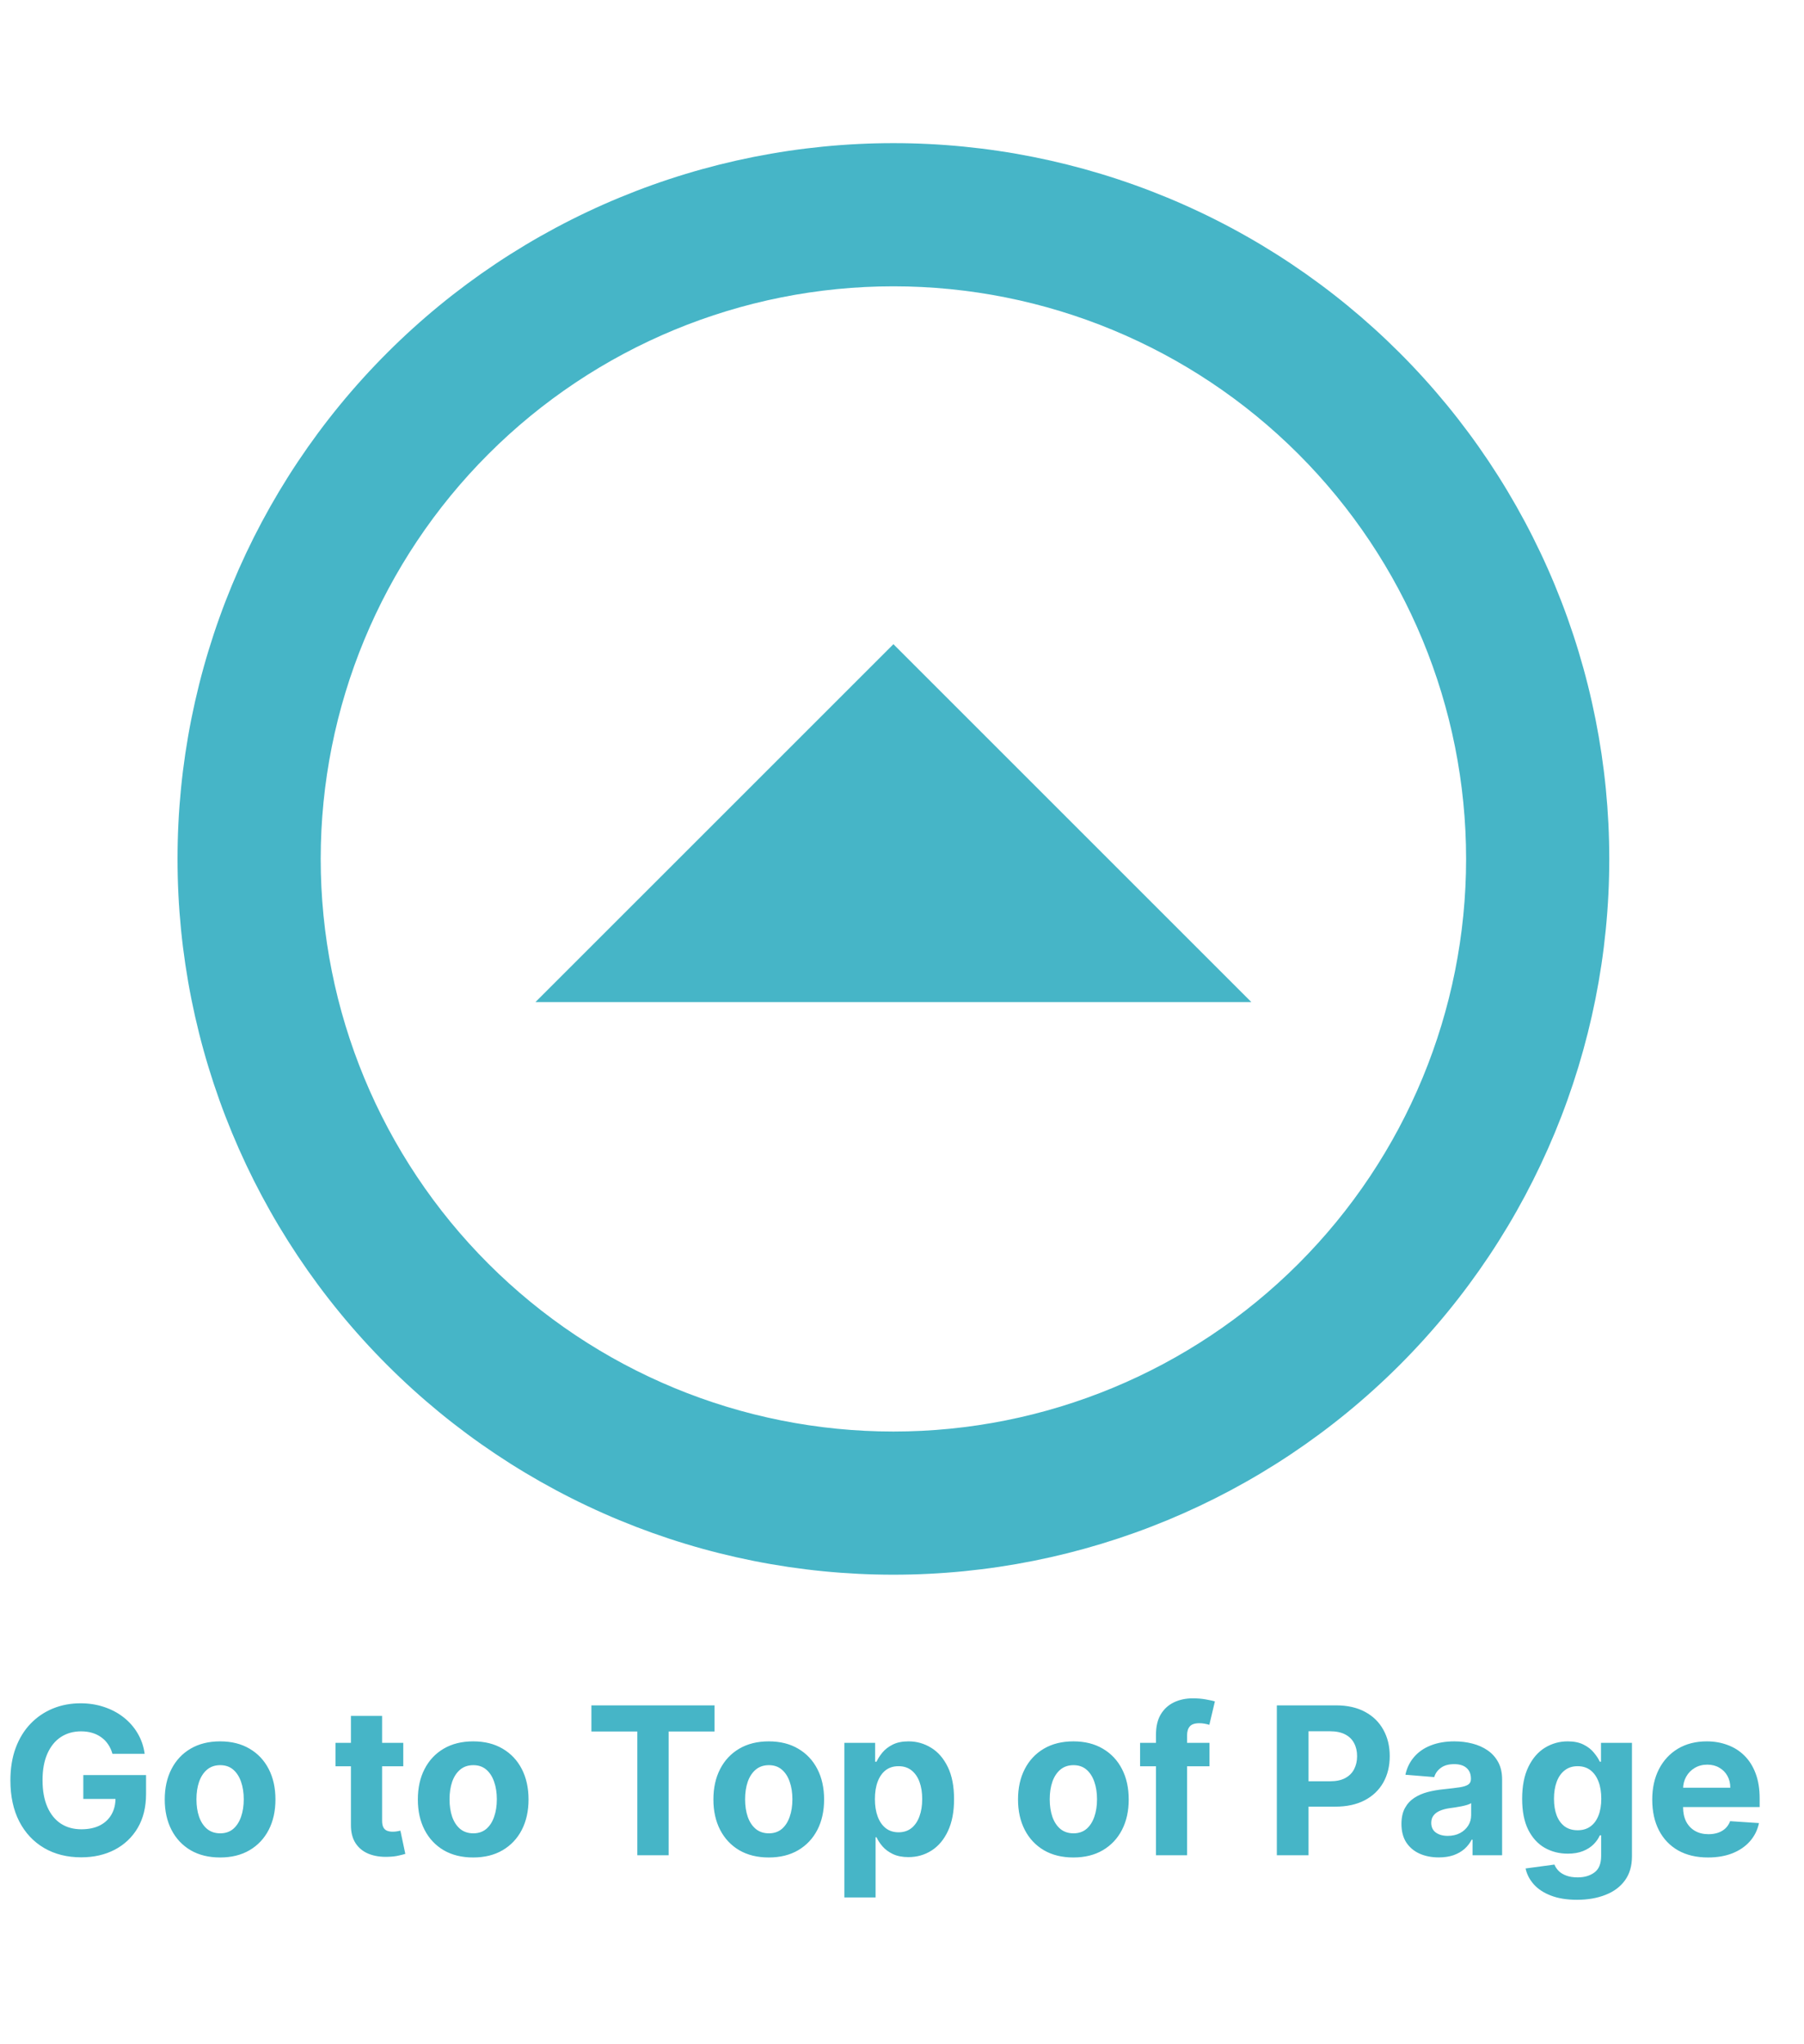
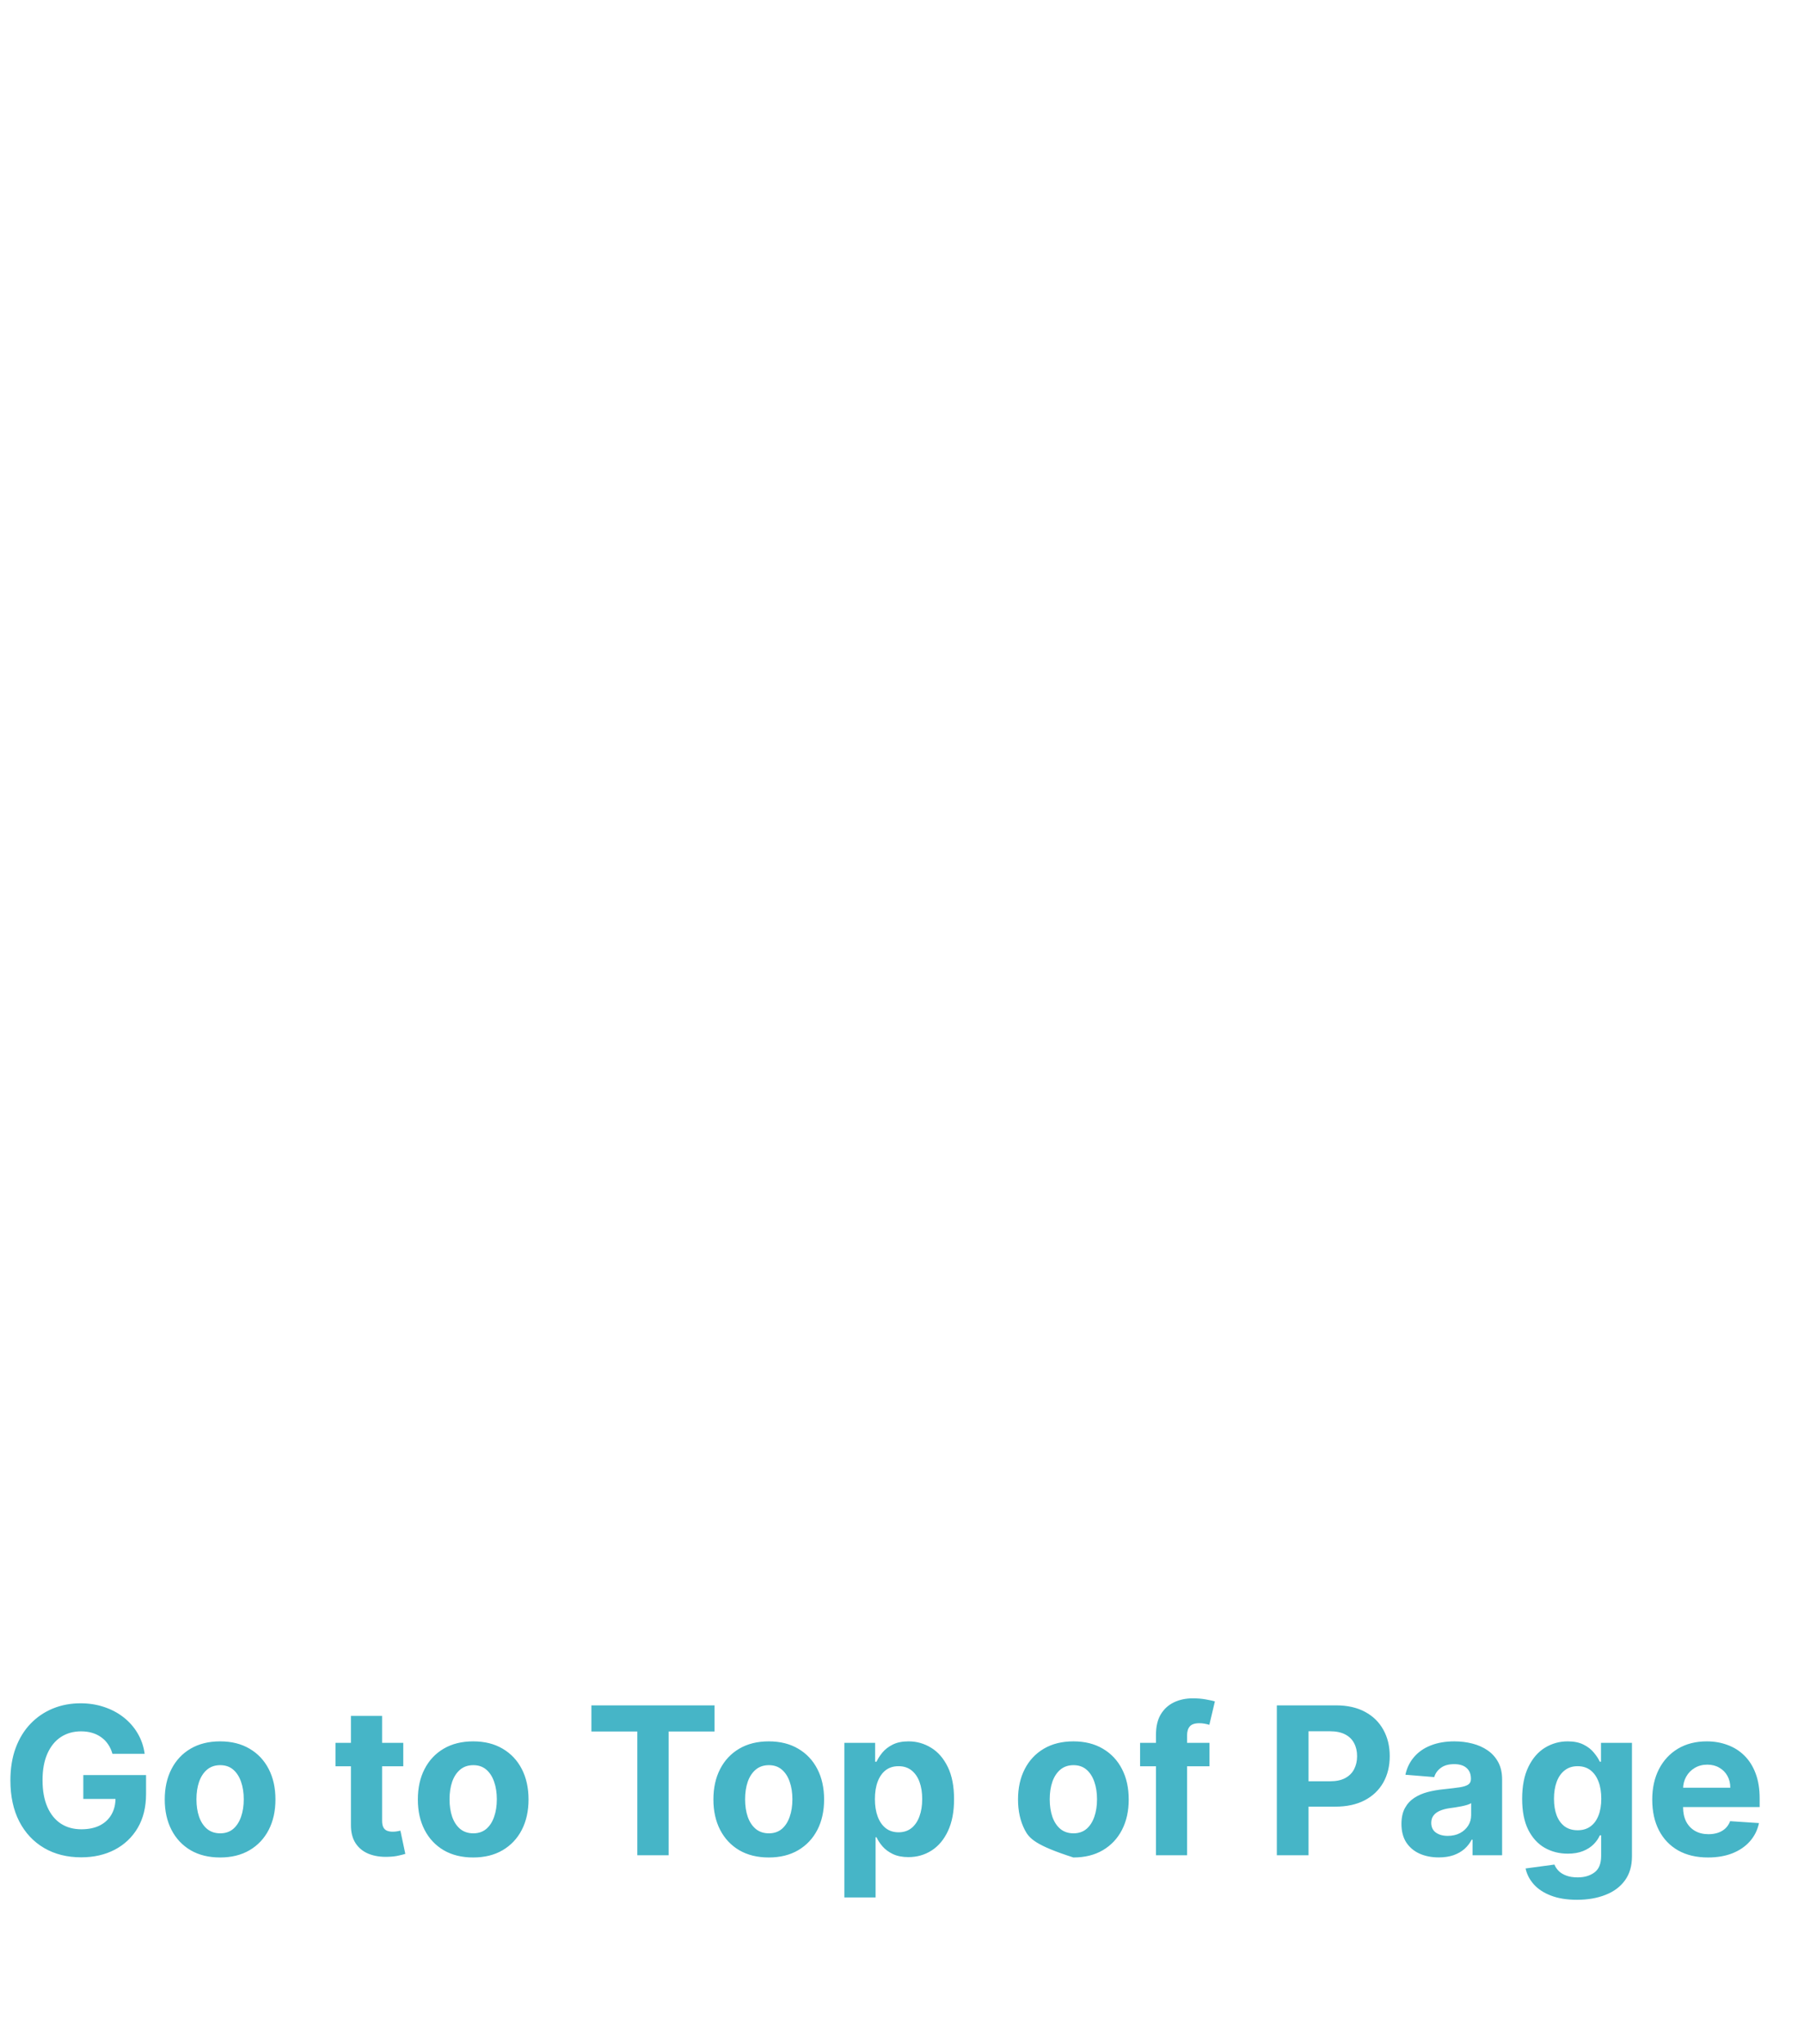
<svg xmlns="http://www.w3.org/2000/svg" width="105" height="119" viewBox="0 0 105 119" fill="none">
-   <path d="M52 91.667C63.05 91.667 73.648 87.277 81.463 79.463C89.276 71.649 93.666 61.051 93.666 50C93.666 44.528 92.589 39.11 90.495 34.055C88.401 29 85.332 24.406 81.463 20.537C77.593 16.668 73 13.599 67.945 11.505C62.89 9.411 57.471 8.333 52 8.333C46.528 8.333 41.11 9.411 36.054 11.505C30.999 13.599 26.406 16.668 22.537 20.537C14.723 28.351 10.333 38.949 10.333 50C10.333 61.051 14.723 71.649 22.537 79.463C26.406 83.332 30.999 86.401 36.054 88.495C41.11 90.589 46.528 91.667 52 91.667ZM52 83.333C43.159 83.333 34.681 79.821 28.43 73.57C22.178 67.319 18.666 58.84 18.666 50C18.666 41.159 22.178 32.681 28.43 26.43C34.681 20.178 43.159 16.667 52 16.667C60.84 16.667 69.319 20.178 75.57 26.43C81.821 32.681 85.333 41.159 85.333 50C85.333 58.84 81.821 67.319 75.57 73.57C69.319 79.821 60.84 83.333 52 83.333ZM72.833 58.333L52 37.5L31.166 58.333H72.833Z" fill="#46B5C7" />
-   <path d="M6.545 102.094C6.486 101.886 6.402 101.703 6.294 101.544C6.186 101.382 6.054 101.246 5.898 101.135C5.744 101.021 5.568 100.935 5.369 100.875C5.173 100.815 4.956 100.786 4.717 100.786C4.271 100.786 3.879 100.896 3.541 101.118C3.206 101.339 2.945 101.662 2.757 102.085C2.57 102.506 2.476 103.02 2.476 103.628C2.476 104.236 2.568 104.753 2.753 105.179C2.938 105.605 3.199 105.93 3.537 106.155C3.875 106.376 4.274 106.487 4.734 106.487C5.152 106.487 5.509 106.413 5.804 106.266C6.102 106.115 6.33 105.903 6.486 105.631C6.645 105.358 6.724 105.036 6.724 104.663L7.099 104.719H4.849V103.33H8.501V104.429C8.501 105.196 8.339 105.855 8.016 106.406C7.692 106.955 7.246 107.378 6.678 107.676C6.109 107.972 5.459 108.119 4.726 108.119C3.908 108.119 3.189 107.939 2.57 107.578C1.95 107.214 1.467 106.699 1.121 106.031C0.777 105.361 0.605 104.565 0.605 103.645C0.605 102.937 0.707 102.307 0.912 101.753C1.119 101.196 1.409 100.724 1.781 100.338C2.153 99.952 2.587 99.658 3.081 99.456C3.575 99.254 4.111 99.153 4.688 99.153C5.182 99.153 5.642 99.226 6.068 99.371C6.494 99.513 6.872 99.715 7.202 99.976C7.534 100.237 7.805 100.548 8.016 100.909C8.226 101.267 8.361 101.662 8.42 102.094H6.545ZM12.811 108.128C12.149 108.128 11.576 107.987 11.093 107.706C10.613 107.422 10.242 107.027 9.981 106.521C9.72 106.013 9.589 105.423 9.589 104.753C9.589 104.077 9.72 103.486 9.981 102.98C10.242 102.472 10.613 102.077 11.093 101.795C11.576 101.511 12.149 101.369 12.811 101.369C13.473 101.369 14.044 101.511 14.524 101.795C15.007 102.077 15.379 102.472 15.64 102.98C15.902 103.486 16.032 104.077 16.032 104.753C16.032 105.423 15.902 106.013 15.64 106.521C15.379 107.027 15.007 107.422 14.524 107.706C14.044 107.987 13.473 108.128 12.811 108.128ZM12.819 106.722C13.12 106.722 13.372 106.636 13.573 106.466C13.775 106.293 13.927 106.057 14.03 105.759C14.135 105.46 14.187 105.121 14.187 104.74C14.187 104.359 14.135 104.02 14.03 103.722C13.927 103.423 13.775 103.187 13.573 103.014C13.372 102.841 13.12 102.754 12.819 102.754C12.515 102.754 12.26 102.841 12.052 103.014C11.848 103.187 11.693 103.423 11.588 103.722C11.485 104.02 11.434 104.359 11.434 104.74C11.434 105.121 11.485 105.46 11.588 105.759C11.693 106.057 11.848 106.293 12.052 106.466C12.26 106.636 12.515 106.722 12.819 106.722ZM23.472 101.455V102.818H19.53V101.455H23.472ZM20.425 99.886H22.24V105.989C22.24 106.156 22.266 106.287 22.317 106.381C22.368 106.472 22.439 106.536 22.53 106.572C22.624 106.609 22.732 106.628 22.854 106.628C22.939 106.628 23.024 106.621 23.109 106.607C23.195 106.589 23.26 106.577 23.305 106.568L23.591 107.919C23.5 107.947 23.372 107.98 23.207 108.017C23.043 108.057 22.842 108.081 22.607 108.089C22.169 108.107 21.785 108.048 21.456 107.915C21.129 107.781 20.875 107.574 20.693 107.293C20.511 107.011 20.422 106.656 20.425 106.227V99.886ZM27.541 108.128C26.879 108.128 26.307 107.987 25.824 107.706C25.344 107.422 24.973 107.027 24.712 106.521C24.45 106.013 24.32 105.423 24.32 104.753C24.32 104.077 24.45 103.486 24.712 102.98C24.973 102.472 25.344 102.077 25.824 101.795C26.307 101.511 26.879 101.369 27.541 101.369C28.203 101.369 28.774 101.511 29.254 101.795C29.737 102.077 30.109 102.472 30.371 102.98C30.632 103.486 30.763 104.077 30.763 104.753C30.763 105.423 30.632 106.013 30.371 106.521C30.109 107.027 29.737 107.422 29.254 107.706C28.774 107.987 28.203 108.128 27.541 108.128ZM27.55 106.722C27.851 106.722 28.102 106.636 28.304 106.466C28.506 106.293 28.658 106.057 28.76 105.759C28.865 105.46 28.918 105.121 28.918 104.74C28.918 104.359 28.865 104.02 28.76 103.722C28.658 103.423 28.506 103.187 28.304 103.014C28.102 102.841 27.851 102.754 27.55 102.754C27.246 102.754 26.99 102.841 26.783 103.014C26.578 103.187 26.423 103.423 26.318 103.722C26.216 104.02 26.165 104.359 26.165 104.74C26.165 105.121 26.216 105.46 26.318 105.759C26.423 106.057 26.578 106.293 26.783 106.466C26.99 106.636 27.246 106.722 27.55 106.722ZM34.422 100.794V99.273H41.59V100.794H38.918V108H37.094V100.794H34.422ZM44.744 108.128C44.082 108.128 43.51 107.987 43.027 107.706C42.547 107.422 42.176 107.027 41.915 106.521C41.653 106.013 41.523 105.423 41.523 104.753C41.523 104.077 41.653 103.486 41.915 102.98C42.176 102.472 42.547 102.077 43.027 101.795C43.51 101.511 44.082 101.369 44.744 101.369C45.406 101.369 45.977 101.511 46.457 101.795C46.94 102.077 47.312 102.472 47.574 102.98C47.835 103.486 47.966 104.077 47.966 104.753C47.966 105.423 47.835 106.013 47.574 106.521C47.312 107.027 46.94 107.422 46.457 107.706C45.977 107.987 45.406 108.128 44.744 108.128ZM44.753 106.722C45.054 106.722 45.305 106.636 45.507 106.466C45.709 106.293 45.861 106.057 45.963 105.759C46.068 105.46 46.121 105.121 46.121 104.74C46.121 104.359 46.068 104.02 45.963 103.722C45.861 103.423 45.709 103.187 45.507 103.014C45.305 102.841 45.054 102.754 44.753 102.754C44.449 102.754 44.193 102.841 43.986 103.014C43.781 103.187 43.626 103.423 43.521 103.722C43.419 104.02 43.368 104.359 43.368 104.74C43.368 105.121 43.419 105.46 43.521 105.759C43.626 106.057 43.781 106.293 43.986 106.466C44.193 106.636 44.449 106.722 44.753 106.722ZM49.146 110.455V101.455H50.936V102.554H51.017C51.097 102.378 51.212 102.199 51.362 102.017C51.516 101.832 51.715 101.679 51.959 101.557C52.206 101.432 52.513 101.369 52.879 101.369C53.356 101.369 53.797 101.494 54.2 101.744C54.604 101.991 54.926 102.365 55.168 102.865C55.409 103.362 55.53 103.986 55.53 104.736C55.53 105.466 55.412 106.082 55.176 106.585C54.943 107.085 54.625 107.464 54.222 107.723C53.821 107.979 53.372 108.107 52.875 108.107C52.523 108.107 52.223 108.048 51.976 107.932C51.731 107.815 51.531 107.669 51.375 107.493C51.219 107.314 51.099 107.134 51.017 106.952H50.962V110.455H49.146ZM50.923 104.727C50.923 105.116 50.977 105.456 51.085 105.746C51.193 106.036 51.349 106.261 51.554 106.423C51.758 106.582 52.007 106.662 52.3 106.662C52.595 106.662 52.845 106.581 53.05 106.419C53.254 106.254 53.409 106.027 53.514 105.737C53.622 105.445 53.676 105.108 53.676 104.727C53.676 104.349 53.624 104.017 53.519 103.73C53.413 103.443 53.258 103.219 53.054 103.057C52.849 102.895 52.598 102.814 52.3 102.814C52.004 102.814 51.754 102.892 51.55 103.048C51.348 103.205 51.193 103.426 51.085 103.713C50.977 104 50.923 104.338 50.923 104.727ZM62.475 108.128C61.813 108.128 61.24 107.987 60.758 107.706C60.277 107.422 59.907 107.027 59.645 106.521C59.384 106.013 59.253 105.423 59.253 104.753C59.253 104.077 59.384 103.486 59.645 102.98C59.907 102.472 60.277 102.077 60.758 101.795C61.24 101.511 61.813 101.369 62.475 101.369C63.137 101.369 63.708 101.511 64.188 101.795C64.671 102.077 65.043 102.472 65.304 102.98C65.566 103.486 65.696 104.077 65.696 104.753C65.696 105.423 65.566 106.013 65.304 106.521C65.043 107.027 64.671 107.422 64.188 107.706C63.708 107.987 63.137 108.128 62.475 108.128ZM62.483 106.722C62.784 106.722 63.036 106.636 63.238 106.466C63.439 106.293 63.591 106.057 63.694 105.759C63.799 105.46 63.851 105.121 63.851 104.74C63.851 104.359 63.799 104.02 63.694 103.722C63.591 103.423 63.439 103.187 63.238 103.014C63.036 102.841 62.784 102.754 62.483 102.754C62.179 102.754 61.924 102.841 61.716 103.014C61.512 103.187 61.357 103.423 61.252 103.722C61.15 104.02 61.098 104.359 61.098 104.74C61.098 105.121 61.15 105.46 61.252 105.759C61.357 106.057 61.512 106.293 61.716 106.466C61.924 106.636 62.179 106.722 62.483 106.722ZM70.397 101.455V102.818H66.357V101.455H70.397ZM67.282 108V100.982C67.282 100.507 67.374 100.114 67.559 99.801C67.746 99.489 68.002 99.254 68.326 99.098C68.65 98.942 69.017 98.864 69.429 98.864C69.708 98.864 69.962 98.885 70.192 98.928C70.425 98.97 70.598 99.008 70.712 99.043L70.388 100.406C70.317 100.384 70.229 100.362 70.124 100.342C70.022 100.322 69.916 100.312 69.809 100.312C69.541 100.312 69.356 100.375 69.25 100.5C69.145 100.622 69.093 100.794 69.093 101.016V108H67.282ZM74.317 108V99.273H77.76C78.422 99.273 78.986 99.399 79.452 99.652C79.918 99.902 80.273 100.25 80.517 100.696C80.765 101.139 80.888 101.651 80.888 102.23C80.888 102.81 80.763 103.321 80.513 103.764C80.263 104.207 79.901 104.553 79.427 104.8C78.955 105.047 78.384 105.17 77.713 105.17H75.519V103.692H77.415C77.77 103.692 78.063 103.631 78.293 103.509C78.526 103.384 78.699 103.212 78.813 102.993C78.929 102.771 78.988 102.517 78.988 102.23C78.988 101.94 78.929 101.687 78.813 101.472C78.699 101.253 78.526 101.084 78.293 100.964C78.06 100.842 77.765 100.781 77.407 100.781H76.162V108H74.317ZM83.743 108.124C83.326 108.124 82.954 108.051 82.627 107.906C82.3 107.759 82.041 107.541 81.851 107.254C81.664 106.964 81.57 106.604 81.57 106.172C81.57 105.808 81.637 105.503 81.77 105.256C81.904 105.009 82.086 104.81 82.316 104.659C82.546 104.509 82.807 104.395 83.1 104.318C83.395 104.241 83.705 104.188 84.029 104.156C84.409 104.116 84.716 104.08 84.949 104.045C85.182 104.009 85.351 103.955 85.456 103.884C85.561 103.812 85.614 103.707 85.614 103.568V103.543C85.614 103.273 85.529 103.064 85.358 102.916C85.191 102.768 84.952 102.695 84.642 102.695C84.316 102.695 84.056 102.767 83.863 102.912C83.669 103.054 83.541 103.233 83.479 103.449L81.8 103.312C81.885 102.915 82.053 102.571 82.303 102.281C82.553 101.989 82.875 101.764 83.27 101.608C83.668 101.449 84.128 101.369 84.651 101.369C85.015 101.369 85.363 101.412 85.695 101.497C86.03 101.582 86.327 101.714 86.586 101.893C86.847 102.072 87.053 102.303 87.204 102.584C87.354 102.862 87.429 103.196 87.429 103.585V108H85.708V107.092H85.657C85.552 107.297 85.411 107.477 85.235 107.634C85.059 107.787 84.847 107.908 84.6 107.996C84.353 108.081 84.067 108.124 83.743 108.124ZM84.263 106.871C84.53 106.871 84.766 106.818 84.971 106.713C85.175 106.605 85.336 106.46 85.452 106.278C85.569 106.097 85.627 105.891 85.627 105.661V104.966C85.57 105.003 85.492 105.037 85.392 105.068C85.296 105.097 85.186 105.124 85.064 105.149C84.942 105.172 84.82 105.193 84.698 105.213C84.576 105.23 84.465 105.246 84.365 105.26C84.152 105.291 83.966 105.341 83.807 105.409C83.648 105.477 83.525 105.57 83.436 105.686C83.348 105.8 83.304 105.942 83.304 106.112C83.304 106.359 83.394 106.548 83.573 106.679C83.755 106.807 83.985 106.871 84.263 106.871ZM91.787 110.591C91.198 110.591 90.694 110.51 90.274 110.348C89.856 110.189 89.524 109.972 89.277 109.696C89.029 109.42 88.869 109.111 88.795 108.767L90.474 108.541C90.525 108.672 90.606 108.794 90.717 108.908C90.828 109.021 90.974 109.112 91.156 109.18C91.341 109.251 91.565 109.287 91.829 109.287C92.224 109.287 92.549 109.19 92.805 108.997C93.064 108.807 93.193 108.487 93.193 108.038V106.841H93.116C93.037 107.023 92.917 107.195 92.758 107.357C92.599 107.518 92.394 107.651 92.144 107.753C91.894 107.855 91.596 107.906 91.25 107.906C90.758 107.906 90.311 107.793 89.907 107.565C89.507 107.335 89.187 106.984 88.948 106.513C88.713 106.038 88.595 105.439 88.595 104.714C88.595 103.973 88.716 103.354 88.957 102.857C89.198 102.359 89.519 101.987 89.92 101.74C90.323 101.493 90.765 101.369 91.245 101.369C91.612 101.369 91.919 101.432 92.166 101.557C92.413 101.679 92.612 101.832 92.762 102.017C92.916 102.199 93.034 102.378 93.116 102.554H93.184V101.455H94.987V108.064C94.987 108.621 94.85 109.087 94.578 109.462C94.305 109.837 93.927 110.118 93.444 110.305C92.964 110.496 92.412 110.591 91.787 110.591ZM91.825 106.543C92.118 106.543 92.365 106.47 92.566 106.325C92.771 106.178 92.927 105.967 93.035 105.695C93.146 105.419 93.201 105.089 93.201 104.706C93.201 104.322 93.147 103.99 93.039 103.709C92.931 103.425 92.775 103.205 92.571 103.048C92.366 102.892 92.118 102.814 91.825 102.814C91.527 102.814 91.275 102.895 91.071 103.057C90.866 103.216 90.711 103.437 90.606 103.722C90.501 104.006 90.448 104.334 90.448 104.706C90.448 105.084 90.501 105.411 90.606 105.686C90.714 105.959 90.869 106.17 91.071 106.321C91.275 106.469 91.527 106.543 91.825 106.543ZM99.414 108.128C98.741 108.128 98.162 107.991 97.676 107.719C97.193 107.443 96.821 107.054 96.559 106.551C96.298 106.045 96.167 105.447 96.167 104.757C96.167 104.084 96.298 103.493 96.559 102.984C96.821 102.476 97.189 102.08 97.663 101.795C98.14 101.511 98.7 101.369 99.342 101.369C99.774 101.369 100.176 101.439 100.548 101.578C100.923 101.714 101.25 101.92 101.528 102.196C101.809 102.472 102.028 102.818 102.184 103.236C102.341 103.651 102.419 104.136 102.419 104.693V105.192H96.892V104.067H100.71C100.71 103.805 100.653 103.574 100.539 103.372C100.426 103.17 100.268 103.013 100.066 102.899C99.868 102.783 99.636 102.724 99.372 102.724C99.096 102.724 98.852 102.788 98.639 102.916C98.429 103.041 98.264 103.21 98.144 103.423C98.025 103.634 97.964 103.868 97.961 104.126V105.196C97.961 105.52 98.021 105.8 98.14 106.036C98.262 106.271 98.434 106.453 98.656 106.581C98.877 106.709 99.14 106.773 99.444 106.773C99.646 106.773 99.831 106.744 99.998 106.688C100.166 106.631 100.309 106.545 100.429 106.432C100.548 106.318 100.639 106.179 100.701 106.014L102.38 106.125C102.295 106.528 102.12 106.881 101.856 107.182C101.595 107.48 101.257 107.713 100.842 107.881C100.43 108.045 99.954 108.128 99.414 108.128Z" fill="#46B5C7" />
+   <path d="M6.545 102.094C6.486 101.886 6.402 101.703 6.294 101.544C6.186 101.382 6.054 101.246 5.898 101.135C5.744 101.021 5.568 100.935 5.369 100.875C5.173 100.815 4.956 100.786 4.717 100.786C4.271 100.786 3.879 100.896 3.541 101.118C3.206 101.339 2.945 101.662 2.757 102.085C2.57 102.506 2.476 103.02 2.476 103.628C2.476 104.236 2.568 104.753 2.753 105.179C2.938 105.605 3.199 105.93 3.537 106.155C3.875 106.376 4.274 106.487 4.734 106.487C5.152 106.487 5.509 106.413 5.804 106.266C6.102 106.115 6.33 105.903 6.486 105.631C6.645 105.358 6.724 105.036 6.724 104.663L7.099 104.719H4.849V103.33H8.501V104.429C8.501 105.196 8.339 105.855 8.016 106.406C7.692 106.955 7.246 107.378 6.678 107.676C6.109 107.972 5.459 108.119 4.726 108.119C3.908 108.119 3.189 107.939 2.57 107.578C1.95 107.214 1.467 106.699 1.121 106.031C0.777 105.361 0.605 104.565 0.605 103.645C0.605 102.937 0.707 102.307 0.912 101.753C1.119 101.196 1.409 100.724 1.781 100.338C2.153 99.952 2.587 99.658 3.081 99.456C3.575 99.254 4.111 99.153 4.688 99.153C5.182 99.153 5.642 99.226 6.068 99.371C6.494 99.513 6.872 99.715 7.202 99.976C7.534 100.237 7.805 100.548 8.016 100.909C8.226 101.267 8.361 101.662 8.42 102.094H6.545ZM12.811 108.128C12.149 108.128 11.576 107.987 11.093 107.706C10.613 107.422 10.242 107.027 9.981 106.521C9.72 106.013 9.589 105.423 9.589 104.753C9.589 104.077 9.72 103.486 9.981 102.98C10.242 102.472 10.613 102.077 11.093 101.795C11.576 101.511 12.149 101.369 12.811 101.369C13.473 101.369 14.044 101.511 14.524 101.795C15.007 102.077 15.379 102.472 15.64 102.98C15.902 103.486 16.032 104.077 16.032 104.753C16.032 105.423 15.902 106.013 15.64 106.521C15.379 107.027 15.007 107.422 14.524 107.706C14.044 107.987 13.473 108.128 12.811 108.128ZM12.819 106.722C13.12 106.722 13.372 106.636 13.573 106.466C13.775 106.293 13.927 106.057 14.03 105.759C14.135 105.46 14.187 105.121 14.187 104.74C14.187 104.359 14.135 104.02 14.03 103.722C13.927 103.423 13.775 103.187 13.573 103.014C13.372 102.841 13.12 102.754 12.819 102.754C12.515 102.754 12.26 102.841 12.052 103.014C11.848 103.187 11.693 103.423 11.588 103.722C11.485 104.02 11.434 104.359 11.434 104.74C11.434 105.121 11.485 105.46 11.588 105.759C11.693 106.057 11.848 106.293 12.052 106.466C12.26 106.636 12.515 106.722 12.819 106.722ZM23.472 101.455V102.818H19.53V101.455H23.472ZM20.425 99.886H22.24V105.989C22.24 106.156 22.266 106.287 22.317 106.381C22.368 106.472 22.439 106.536 22.53 106.572C22.624 106.609 22.732 106.628 22.854 106.628C22.939 106.628 23.024 106.621 23.109 106.607C23.195 106.589 23.26 106.577 23.305 106.568L23.591 107.919C23.5 107.947 23.372 107.98 23.207 108.017C23.043 108.057 22.842 108.081 22.607 108.089C22.169 108.107 21.785 108.048 21.456 107.915C21.129 107.781 20.875 107.574 20.693 107.293C20.511 107.011 20.422 106.656 20.425 106.227V99.886ZM27.541 108.128C26.879 108.128 26.307 107.987 25.824 107.706C25.344 107.422 24.973 107.027 24.712 106.521C24.45 106.013 24.32 105.423 24.32 104.753C24.32 104.077 24.45 103.486 24.712 102.98C24.973 102.472 25.344 102.077 25.824 101.795C26.307 101.511 26.879 101.369 27.541 101.369C28.203 101.369 28.774 101.511 29.254 101.795C29.737 102.077 30.109 102.472 30.371 102.98C30.632 103.486 30.763 104.077 30.763 104.753C30.763 105.423 30.632 106.013 30.371 106.521C30.109 107.027 29.737 107.422 29.254 107.706C28.774 107.987 28.203 108.128 27.541 108.128ZM27.55 106.722C27.851 106.722 28.102 106.636 28.304 106.466C28.506 106.293 28.658 106.057 28.76 105.759C28.865 105.46 28.918 105.121 28.918 104.74C28.918 104.359 28.865 104.02 28.76 103.722C28.658 103.423 28.506 103.187 28.304 103.014C28.102 102.841 27.851 102.754 27.55 102.754C27.246 102.754 26.99 102.841 26.783 103.014C26.578 103.187 26.423 103.423 26.318 103.722C26.216 104.02 26.165 104.359 26.165 104.74C26.165 105.121 26.216 105.46 26.318 105.759C26.423 106.057 26.578 106.293 26.783 106.466C26.99 106.636 27.246 106.722 27.55 106.722ZM34.422 100.794V99.273H41.59V100.794H38.918V108H37.094V100.794H34.422ZM44.744 108.128C44.082 108.128 43.51 107.987 43.027 107.706C42.547 107.422 42.176 107.027 41.915 106.521C41.653 106.013 41.523 105.423 41.523 104.753C41.523 104.077 41.653 103.486 41.915 102.98C42.176 102.472 42.547 102.077 43.027 101.795C43.51 101.511 44.082 101.369 44.744 101.369C45.406 101.369 45.977 101.511 46.457 101.795C46.94 102.077 47.312 102.472 47.574 102.98C47.835 103.486 47.966 104.077 47.966 104.753C47.966 105.423 47.835 106.013 47.574 106.521C47.312 107.027 46.94 107.422 46.457 107.706C45.977 107.987 45.406 108.128 44.744 108.128ZM44.753 106.722C45.054 106.722 45.305 106.636 45.507 106.466C45.709 106.293 45.861 106.057 45.963 105.759C46.068 105.46 46.121 105.121 46.121 104.74C46.121 104.359 46.068 104.02 45.963 103.722C45.861 103.423 45.709 103.187 45.507 103.014C45.305 102.841 45.054 102.754 44.753 102.754C44.449 102.754 44.193 102.841 43.986 103.014C43.781 103.187 43.626 103.423 43.521 103.722C43.419 104.02 43.368 104.359 43.368 104.74C43.368 105.121 43.419 105.46 43.521 105.759C43.626 106.057 43.781 106.293 43.986 106.466C44.193 106.636 44.449 106.722 44.753 106.722ZM49.146 110.455V101.455H50.936V102.554H51.017C51.097 102.378 51.212 102.199 51.362 102.017C51.516 101.832 51.715 101.679 51.959 101.557C52.206 101.432 52.513 101.369 52.879 101.369C53.356 101.369 53.797 101.494 54.2 101.744C54.604 101.991 54.926 102.365 55.168 102.865C55.409 103.362 55.53 103.986 55.53 104.736C55.53 105.466 55.412 106.082 55.176 106.585C54.943 107.085 54.625 107.464 54.222 107.723C53.821 107.979 53.372 108.107 52.875 108.107C52.523 108.107 52.223 108.048 51.976 107.932C51.731 107.815 51.531 107.669 51.375 107.493C51.219 107.314 51.099 107.134 51.017 106.952H50.962V110.455H49.146ZM50.923 104.727C50.923 105.116 50.977 105.456 51.085 105.746C51.193 106.036 51.349 106.261 51.554 106.423C51.758 106.582 52.007 106.662 52.3 106.662C52.595 106.662 52.845 106.581 53.05 106.419C53.254 106.254 53.409 106.027 53.514 105.737C53.622 105.445 53.676 105.108 53.676 104.727C53.676 104.349 53.624 104.017 53.519 103.73C53.413 103.443 53.258 103.219 53.054 103.057C52.849 102.895 52.598 102.814 52.3 102.814C52.004 102.814 51.754 102.892 51.55 103.048C51.348 103.205 51.193 103.426 51.085 103.713C50.977 104 50.923 104.338 50.923 104.727ZM62.475 108.128C60.277 107.422 59.907 107.027 59.645 106.521C59.384 106.013 59.253 105.423 59.253 104.753C59.253 104.077 59.384 103.486 59.645 102.98C59.907 102.472 60.277 102.077 60.758 101.795C61.24 101.511 61.813 101.369 62.475 101.369C63.137 101.369 63.708 101.511 64.188 101.795C64.671 102.077 65.043 102.472 65.304 102.98C65.566 103.486 65.696 104.077 65.696 104.753C65.696 105.423 65.566 106.013 65.304 106.521C65.043 107.027 64.671 107.422 64.188 107.706C63.708 107.987 63.137 108.128 62.475 108.128ZM62.483 106.722C62.784 106.722 63.036 106.636 63.238 106.466C63.439 106.293 63.591 106.057 63.694 105.759C63.799 105.46 63.851 105.121 63.851 104.74C63.851 104.359 63.799 104.02 63.694 103.722C63.591 103.423 63.439 103.187 63.238 103.014C63.036 102.841 62.784 102.754 62.483 102.754C62.179 102.754 61.924 102.841 61.716 103.014C61.512 103.187 61.357 103.423 61.252 103.722C61.15 104.02 61.098 104.359 61.098 104.74C61.098 105.121 61.15 105.46 61.252 105.759C61.357 106.057 61.512 106.293 61.716 106.466C61.924 106.636 62.179 106.722 62.483 106.722ZM70.397 101.455V102.818H66.357V101.455H70.397ZM67.282 108V100.982C67.282 100.507 67.374 100.114 67.559 99.801C67.746 99.489 68.002 99.254 68.326 99.098C68.65 98.942 69.017 98.864 69.429 98.864C69.708 98.864 69.962 98.885 70.192 98.928C70.425 98.97 70.598 99.008 70.712 99.043L70.388 100.406C70.317 100.384 70.229 100.362 70.124 100.342C70.022 100.322 69.916 100.312 69.809 100.312C69.541 100.312 69.356 100.375 69.25 100.5C69.145 100.622 69.093 100.794 69.093 101.016V108H67.282ZM74.317 108V99.273H77.76C78.422 99.273 78.986 99.399 79.452 99.652C79.918 99.902 80.273 100.25 80.517 100.696C80.765 101.139 80.888 101.651 80.888 102.23C80.888 102.81 80.763 103.321 80.513 103.764C80.263 104.207 79.901 104.553 79.427 104.8C78.955 105.047 78.384 105.17 77.713 105.17H75.519V103.692H77.415C77.77 103.692 78.063 103.631 78.293 103.509C78.526 103.384 78.699 103.212 78.813 102.993C78.929 102.771 78.988 102.517 78.988 102.23C78.988 101.94 78.929 101.687 78.813 101.472C78.699 101.253 78.526 101.084 78.293 100.964C78.06 100.842 77.765 100.781 77.407 100.781H76.162V108H74.317ZM83.743 108.124C83.326 108.124 82.954 108.051 82.627 107.906C82.3 107.759 82.041 107.541 81.851 107.254C81.664 106.964 81.57 106.604 81.57 106.172C81.57 105.808 81.637 105.503 81.77 105.256C81.904 105.009 82.086 104.81 82.316 104.659C82.546 104.509 82.807 104.395 83.1 104.318C83.395 104.241 83.705 104.188 84.029 104.156C84.409 104.116 84.716 104.08 84.949 104.045C85.182 104.009 85.351 103.955 85.456 103.884C85.561 103.812 85.614 103.707 85.614 103.568V103.543C85.614 103.273 85.529 103.064 85.358 102.916C85.191 102.768 84.952 102.695 84.642 102.695C84.316 102.695 84.056 102.767 83.863 102.912C83.669 103.054 83.541 103.233 83.479 103.449L81.8 103.312C81.885 102.915 82.053 102.571 82.303 102.281C82.553 101.989 82.875 101.764 83.27 101.608C83.668 101.449 84.128 101.369 84.651 101.369C85.015 101.369 85.363 101.412 85.695 101.497C86.03 101.582 86.327 101.714 86.586 101.893C86.847 102.072 87.053 102.303 87.204 102.584C87.354 102.862 87.429 103.196 87.429 103.585V108H85.708V107.092H85.657C85.552 107.297 85.411 107.477 85.235 107.634C85.059 107.787 84.847 107.908 84.6 107.996C84.353 108.081 84.067 108.124 83.743 108.124ZM84.263 106.871C84.53 106.871 84.766 106.818 84.971 106.713C85.175 106.605 85.336 106.46 85.452 106.278C85.569 106.097 85.627 105.891 85.627 105.661V104.966C85.57 105.003 85.492 105.037 85.392 105.068C85.296 105.097 85.186 105.124 85.064 105.149C84.942 105.172 84.82 105.193 84.698 105.213C84.576 105.23 84.465 105.246 84.365 105.26C84.152 105.291 83.966 105.341 83.807 105.409C83.648 105.477 83.525 105.57 83.436 105.686C83.348 105.8 83.304 105.942 83.304 106.112C83.304 106.359 83.394 106.548 83.573 106.679C83.755 106.807 83.985 106.871 84.263 106.871ZM91.787 110.591C91.198 110.591 90.694 110.51 90.274 110.348C89.856 110.189 89.524 109.972 89.277 109.696C89.029 109.42 88.869 109.111 88.795 108.767L90.474 108.541C90.525 108.672 90.606 108.794 90.717 108.908C90.828 109.021 90.974 109.112 91.156 109.18C91.341 109.251 91.565 109.287 91.829 109.287C92.224 109.287 92.549 109.19 92.805 108.997C93.064 108.807 93.193 108.487 93.193 108.038V106.841H93.116C93.037 107.023 92.917 107.195 92.758 107.357C92.599 107.518 92.394 107.651 92.144 107.753C91.894 107.855 91.596 107.906 91.25 107.906C90.758 107.906 90.311 107.793 89.907 107.565C89.507 107.335 89.187 106.984 88.948 106.513C88.713 106.038 88.595 105.439 88.595 104.714C88.595 103.973 88.716 103.354 88.957 102.857C89.198 102.359 89.519 101.987 89.92 101.74C90.323 101.493 90.765 101.369 91.245 101.369C91.612 101.369 91.919 101.432 92.166 101.557C92.413 101.679 92.612 101.832 92.762 102.017C92.916 102.199 93.034 102.378 93.116 102.554H93.184V101.455H94.987V108.064C94.987 108.621 94.85 109.087 94.578 109.462C94.305 109.837 93.927 110.118 93.444 110.305C92.964 110.496 92.412 110.591 91.787 110.591ZM91.825 106.543C92.118 106.543 92.365 106.47 92.566 106.325C92.771 106.178 92.927 105.967 93.035 105.695C93.146 105.419 93.201 105.089 93.201 104.706C93.201 104.322 93.147 103.99 93.039 103.709C92.931 103.425 92.775 103.205 92.571 103.048C92.366 102.892 92.118 102.814 91.825 102.814C91.527 102.814 91.275 102.895 91.071 103.057C90.866 103.216 90.711 103.437 90.606 103.722C90.501 104.006 90.448 104.334 90.448 104.706C90.448 105.084 90.501 105.411 90.606 105.686C90.714 105.959 90.869 106.17 91.071 106.321C91.275 106.469 91.527 106.543 91.825 106.543ZM99.414 108.128C98.741 108.128 98.162 107.991 97.676 107.719C97.193 107.443 96.821 107.054 96.559 106.551C96.298 106.045 96.167 105.447 96.167 104.757C96.167 104.084 96.298 103.493 96.559 102.984C96.821 102.476 97.189 102.08 97.663 101.795C98.14 101.511 98.7 101.369 99.342 101.369C99.774 101.369 100.176 101.439 100.548 101.578C100.923 101.714 101.25 101.92 101.528 102.196C101.809 102.472 102.028 102.818 102.184 103.236C102.341 103.651 102.419 104.136 102.419 104.693V105.192H96.892V104.067H100.71C100.71 103.805 100.653 103.574 100.539 103.372C100.426 103.17 100.268 103.013 100.066 102.899C99.868 102.783 99.636 102.724 99.372 102.724C99.096 102.724 98.852 102.788 98.639 102.916C98.429 103.041 98.264 103.21 98.144 103.423C98.025 103.634 97.964 103.868 97.961 104.126V105.196C97.961 105.52 98.021 105.8 98.14 106.036C98.262 106.271 98.434 106.453 98.656 106.581C98.877 106.709 99.14 106.773 99.444 106.773C99.646 106.773 99.831 106.744 99.998 106.688C100.166 106.631 100.309 106.545 100.429 106.432C100.548 106.318 100.639 106.179 100.701 106.014L102.38 106.125C102.295 106.528 102.12 106.881 101.856 107.182C101.595 107.48 101.257 107.713 100.842 107.881C100.43 108.045 99.954 108.128 99.414 108.128Z" fill="#46B5C7" />
</svg>